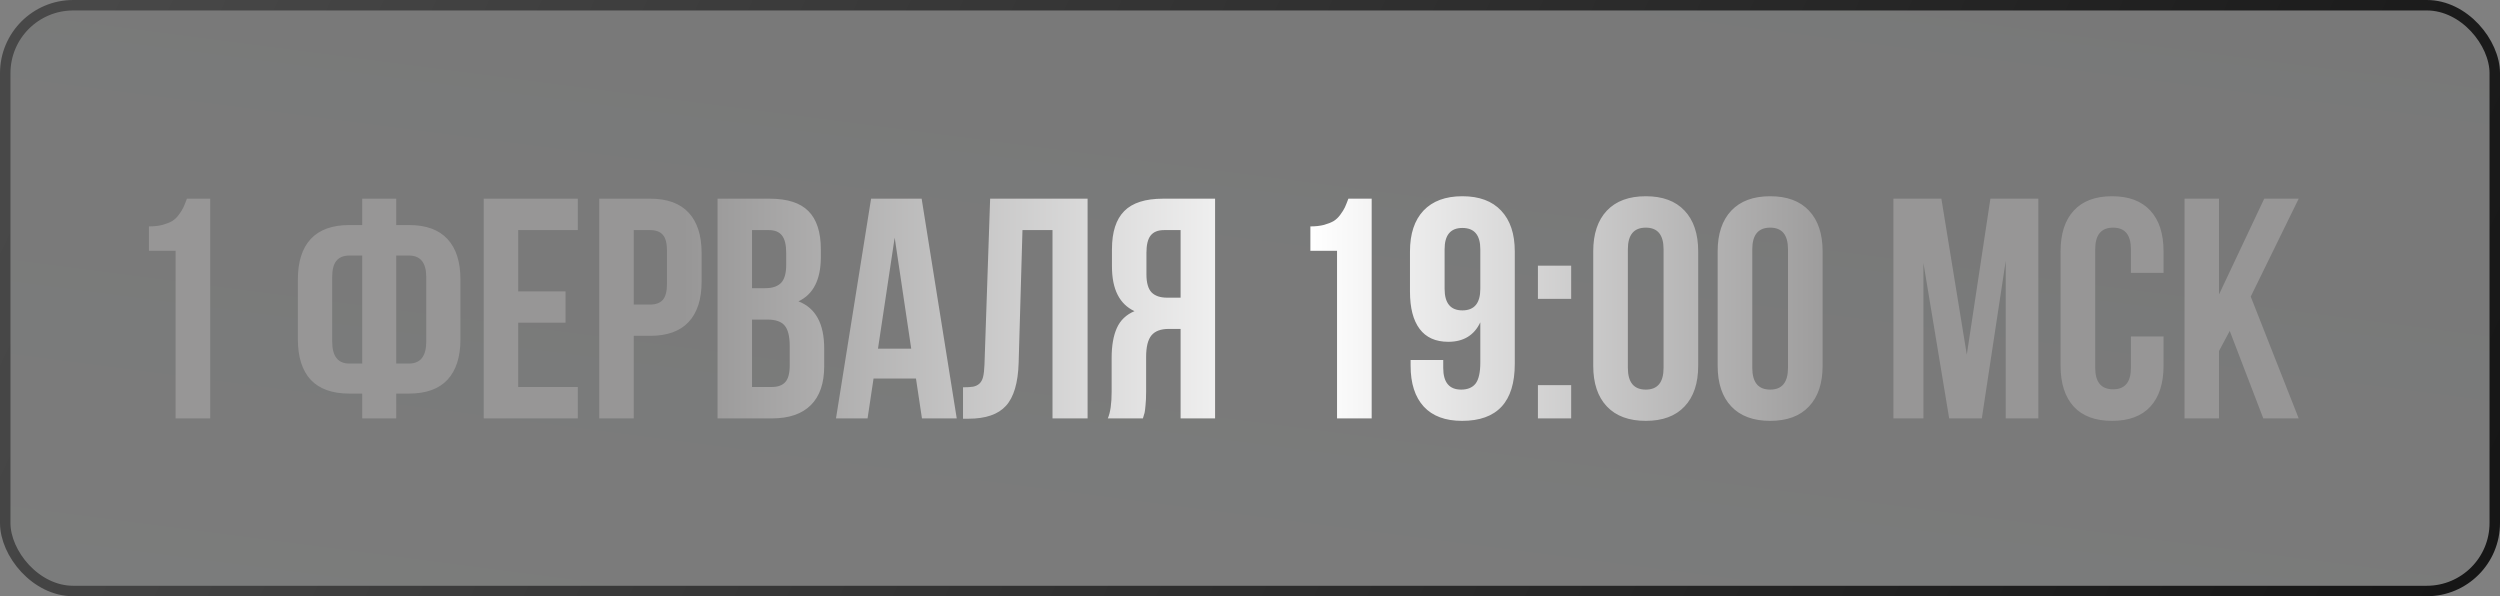
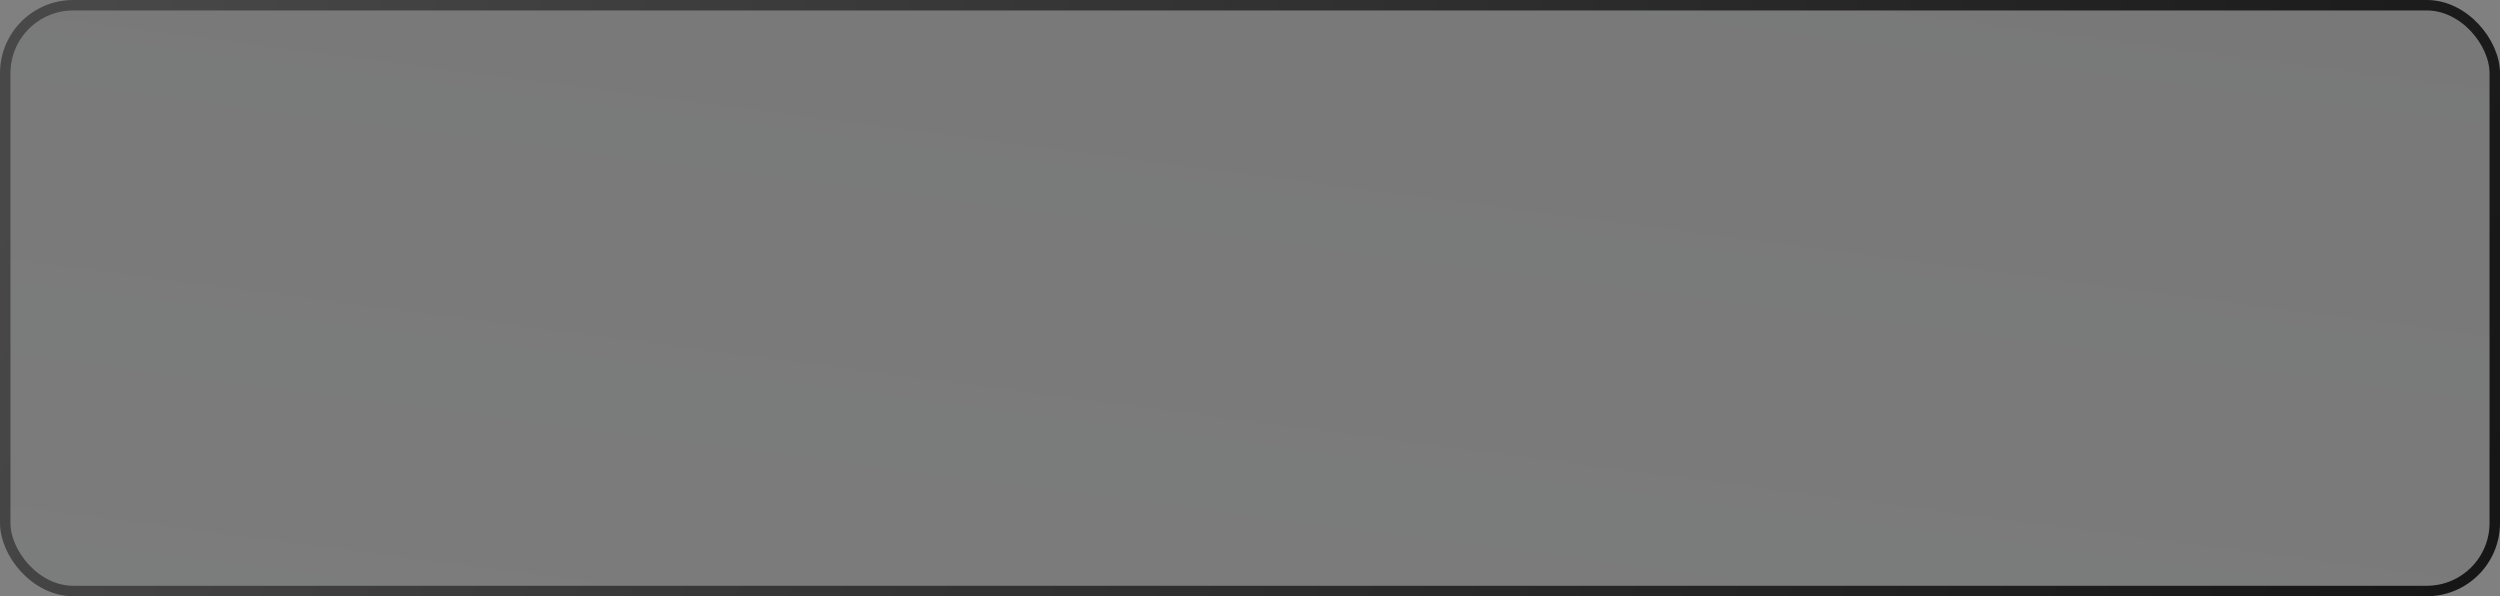
<svg xmlns="http://www.w3.org/2000/svg" width="239" height="57" viewBox="0 0 239 57" fill="none">
  <rect x="0" y="0" width="239" height="57" fill="#808080" stroke="none" />
  <rect x="0.5" y="0.5" width="238" height="56" rx="6.5" fill="url(#paint0_linear_1963_227)" fill-opacity="0.15" stroke="url(#paint1_linear_1963_227)" />
-   <path d="M14.237 23.975V21.645C14.726 21.645 15.16 21.597 15.541 21.499C15.922 21.392 16.23 21.27 16.464 21.133C16.698 20.986 16.908 20.786 17.094 20.532C17.289 20.269 17.436 20.034 17.533 19.829C17.631 19.614 17.743 19.336 17.87 18.994H20.097V40H16.786V23.975H14.237ZM28.476 32.441V26.714C28.476 25.024 28.886 23.735 29.706 22.847C30.536 21.958 31.767 21.514 33.398 21.514H34.628V18.994H37.88V21.514H39.096C40.727 21.514 41.952 21.958 42.773 22.847C43.602 23.735 44.018 25.024 44.018 26.714V32.441C44.018 34.131 43.602 35.42 42.773 36.309C41.952 37.188 40.727 37.627 39.096 37.627H37.88V40H34.628V37.627H33.398C31.767 37.627 30.536 37.188 29.706 36.309C28.886 35.42 28.476 34.131 28.476 32.441ZM31.757 32.647C31.757 34.053 32.304 34.756 33.398 34.756H34.628V24.429H33.398C32.851 24.429 32.44 24.595 32.167 24.927C31.894 25.249 31.757 25.771 31.757 26.494V32.647ZM37.88 34.756H39.096C40.199 34.756 40.751 34.053 40.751 32.647V26.494C40.751 25.117 40.199 24.429 39.096 24.429H37.88V34.756ZM46.244 40V18.994H55.238V21.997H49.54V27.856H54.066V30.845H49.54V36.997H55.238V40H46.244ZM57.289 40V18.994H62.152C63.783 18.994 65.009 19.439 65.829 20.327C66.659 21.216 67.074 22.505 67.074 24.194V26.919C67.074 28.608 66.659 29.898 65.829 30.786C65.009 31.665 63.783 32.105 62.152 32.105H60.585V40H57.289ZM60.585 29.116H62.152C62.699 29.116 63.105 28.965 63.368 28.662C63.632 28.359 63.764 27.847 63.764 27.124V23.975C63.764 23.252 63.632 22.744 63.368 22.451C63.105 22.148 62.699 21.997 62.152 21.997H60.585V29.116ZM68.598 40V18.994H73.578C75.268 18.994 76.503 19.39 77.284 20.181C78.075 20.972 78.471 22.188 78.471 23.828V24.575C78.471 26.724 77.758 28.135 76.332 28.809C77.973 29.443 78.793 30.942 78.793 33.306V35.02C78.793 36.641 78.368 37.876 77.519 38.726C76.669 39.575 75.424 40 73.783 40H68.598ZM71.894 36.997H73.783C74.359 36.997 74.789 36.841 75.072 36.528C75.356 36.216 75.497 35.684 75.497 34.932V33.101C75.497 32.144 75.331 31.48 74.999 31.108C74.677 30.737 74.135 30.552 73.373 30.552H71.894V36.997ZM71.894 27.549H73.183C73.837 27.549 74.33 27.383 74.662 27.051C74.994 26.709 75.16 26.138 75.16 25.337V24.165C75.16 23.413 75.028 22.866 74.765 22.524C74.501 22.173 74.076 21.997 73.49 21.997H71.894V27.549ZM79.921 40L83.275 18.994H88.109L91.464 40H88.139L87.567 36.191H83.51L82.939 40H79.921ZM83.935 33.335H87.113L85.531 22.715L83.935 33.335ZM92.064 40.029V37.026C92.475 37.026 92.792 37.007 93.017 36.968C93.241 36.929 93.441 36.836 93.617 36.69C93.793 36.533 93.915 36.313 93.983 36.03C94.052 35.747 94.096 35.361 94.115 34.873L94.657 18.994H103.974V40H100.619V21.997H97.748L97.382 34.697C97.323 36.611 96.918 37.978 96.166 38.799C95.424 39.619 94.228 40.029 92.577 40.029H92.064ZM105.907 40C106.151 39.434 106.273 38.584 106.273 37.451V34.214C106.273 33.052 106.439 32.1 106.771 31.357C107.104 30.615 107.665 30.078 108.456 29.746C107.021 29.072 106.303 27.651 106.303 25.483V23.828C106.303 22.188 106.693 20.972 107.475 20.181C108.256 19.39 109.491 18.994 111.181 18.994H116.161V40H112.865V31.445H111.723C110.971 31.445 110.424 31.65 110.082 32.06C109.74 32.471 109.569 33.159 109.569 34.126V37.422C109.569 37.959 109.55 38.403 109.511 38.755C109.481 39.097 109.452 39.331 109.423 39.458C109.394 39.575 109.34 39.756 109.262 40H105.907ZM109.599 26.23C109.599 27.041 109.765 27.617 110.097 27.959C110.429 28.291 110.922 28.457 111.576 28.457H112.865V21.997H111.283C110.697 21.997 110.268 22.173 109.994 22.524C109.73 22.866 109.599 23.413 109.599 24.165V26.23ZM125.272 23.975V21.645C125.761 21.645 126.195 21.597 126.576 21.499C126.957 21.392 127.265 21.27 127.499 21.133C127.733 20.986 127.943 20.786 128.129 20.532C128.324 20.269 128.471 20.034 128.568 19.829C128.666 19.614 128.778 19.336 128.905 18.994H131.132V40H127.821V23.975H125.272ZM134.794 27.886V24.033C134.794 22.354 135.224 21.055 136.083 20.137C136.952 19.219 138.192 18.76 139.804 18.76C141.415 18.76 142.65 19.219 143.51 20.137C144.379 21.055 144.813 22.354 144.813 24.033V34.785C144.813 38.418 143.134 40.234 139.774 40.234C138.173 40.234 136.952 39.78 136.112 38.872C135.272 37.954 134.853 36.65 134.853 34.961V34.419H137.973V35.166C137.973 36.553 138.544 37.246 139.687 37.246C140.302 37.246 140.761 37.056 141.063 36.675C141.366 36.284 141.518 35.61 141.518 34.653V30.815C140.932 32.056 139.911 32.676 138.456 32.676C137.245 32.676 136.332 32.266 135.717 31.445C135.102 30.625 134.794 29.439 134.794 27.886ZM138.104 27.607C138.104 28.984 138.671 29.673 139.804 29.673C140.946 29.673 141.518 28.984 141.518 27.607V23.828C141.518 22.471 140.946 21.792 139.804 21.792C138.671 21.792 138.104 22.471 138.104 23.828V27.607ZM147.025 40V36.821H150.204V40H147.025ZM147.025 28.574V25.395H150.204V28.574H147.025ZM152.313 34.961V24.033C152.313 22.354 152.748 21.055 153.617 20.137C154.486 19.219 155.727 18.76 157.338 18.76C158.949 18.76 160.185 19.219 161.044 20.137C161.913 21.055 162.348 22.354 162.348 24.033V34.961C162.348 36.641 161.913 37.94 161.044 38.857C160.185 39.775 158.949 40.234 157.338 40.234C155.727 40.234 154.486 39.775 153.617 38.857C152.748 37.94 152.313 36.641 152.313 34.961ZM155.624 35.166C155.624 36.553 156.195 37.246 157.338 37.246C158.471 37.246 159.037 36.553 159.037 35.166V23.828C159.037 22.451 158.471 21.763 157.338 21.763C156.195 21.763 155.624 22.451 155.624 23.828V35.166ZM164.208 34.961V24.033C164.208 22.354 164.643 21.055 165.512 20.137C166.381 19.219 167.621 18.76 169.232 18.76C170.844 18.76 172.079 19.219 172.938 20.137C173.808 21.055 174.242 22.354 174.242 24.033V34.961C174.242 36.641 173.808 37.94 172.938 38.857C172.079 39.775 170.844 40.234 169.232 40.234C167.621 40.234 166.381 39.775 165.512 38.857C164.643 37.94 164.208 36.641 164.208 34.961ZM167.519 35.166C167.519 36.553 168.09 37.246 169.232 37.246C170.365 37.246 170.932 36.553 170.932 35.166V23.828C170.932 22.451 170.365 21.763 169.232 21.763C168.09 21.763 167.519 22.451 167.519 23.828V35.166ZM181.01 40V18.994H185.595L188.026 33.906L190.282 18.994H194.867V40H191.747V24.941L189.462 40H186.342L183.881 25.146V40H181.01ZM196.991 34.961V24.033C196.991 22.344 197.411 21.045 198.251 20.137C199.091 19.219 200.312 18.76 201.913 18.76C203.515 18.76 204.735 19.219 205.575 20.137C206.415 21.045 206.835 22.344 206.835 24.033V26.084H203.715V23.828C203.715 22.451 203.148 21.763 202.016 21.763C200.873 21.763 200.302 22.451 200.302 23.828V35.166C200.302 36.533 200.873 37.217 202.016 37.217C203.148 37.217 203.715 36.533 203.715 35.166V32.163H206.835V34.961C206.835 36.65 206.415 37.954 205.575 38.872C204.735 39.78 203.515 40.234 201.913 40.234C200.312 40.234 199.091 39.78 198.251 38.872C197.411 37.954 196.991 36.65 196.991 34.961ZM208.842 40V18.994H212.138V28.149L216.459 18.994H219.755L215.17 28.355L219.755 40H216.371L213.163 31.636L212.138 33.555V40H208.842Z" fill="url(#paint2_linear_1963_227)" />
  <defs>
    <linearGradient id="paint0_linear_1963_227" x1="143.914" y1="-30.798" x2="127.121" y2="97.849" gradientUnits="userSpaceOnUse">
      <stop stop-color="#454545" />
      <stop offset="1" stop-color="#666A69" />
    </linearGradient>
    <linearGradient id="paint1_linear_1963_227" x1="8.98" y1="-3.78691e-06" x2="218.984" y2="99.321" gradientUnits="userSpaceOnUse">
      <stop stop-color="#484848" />
      <stop offset="1" stop-color="#151515" />
    </linearGradient>
    <linearGradient id="paint2_linear_1963_227" x1="65.301" y1="22.608" x2="177.574" y2="22.608" gradientUnits="userSpaceOnUse">
      <stop stop-color="#979696" />
      <stop offset="0.537" stop-color="white" />
      <stop offset="1" stop-color="#979696" />
    </linearGradient>
  </defs>
</svg>